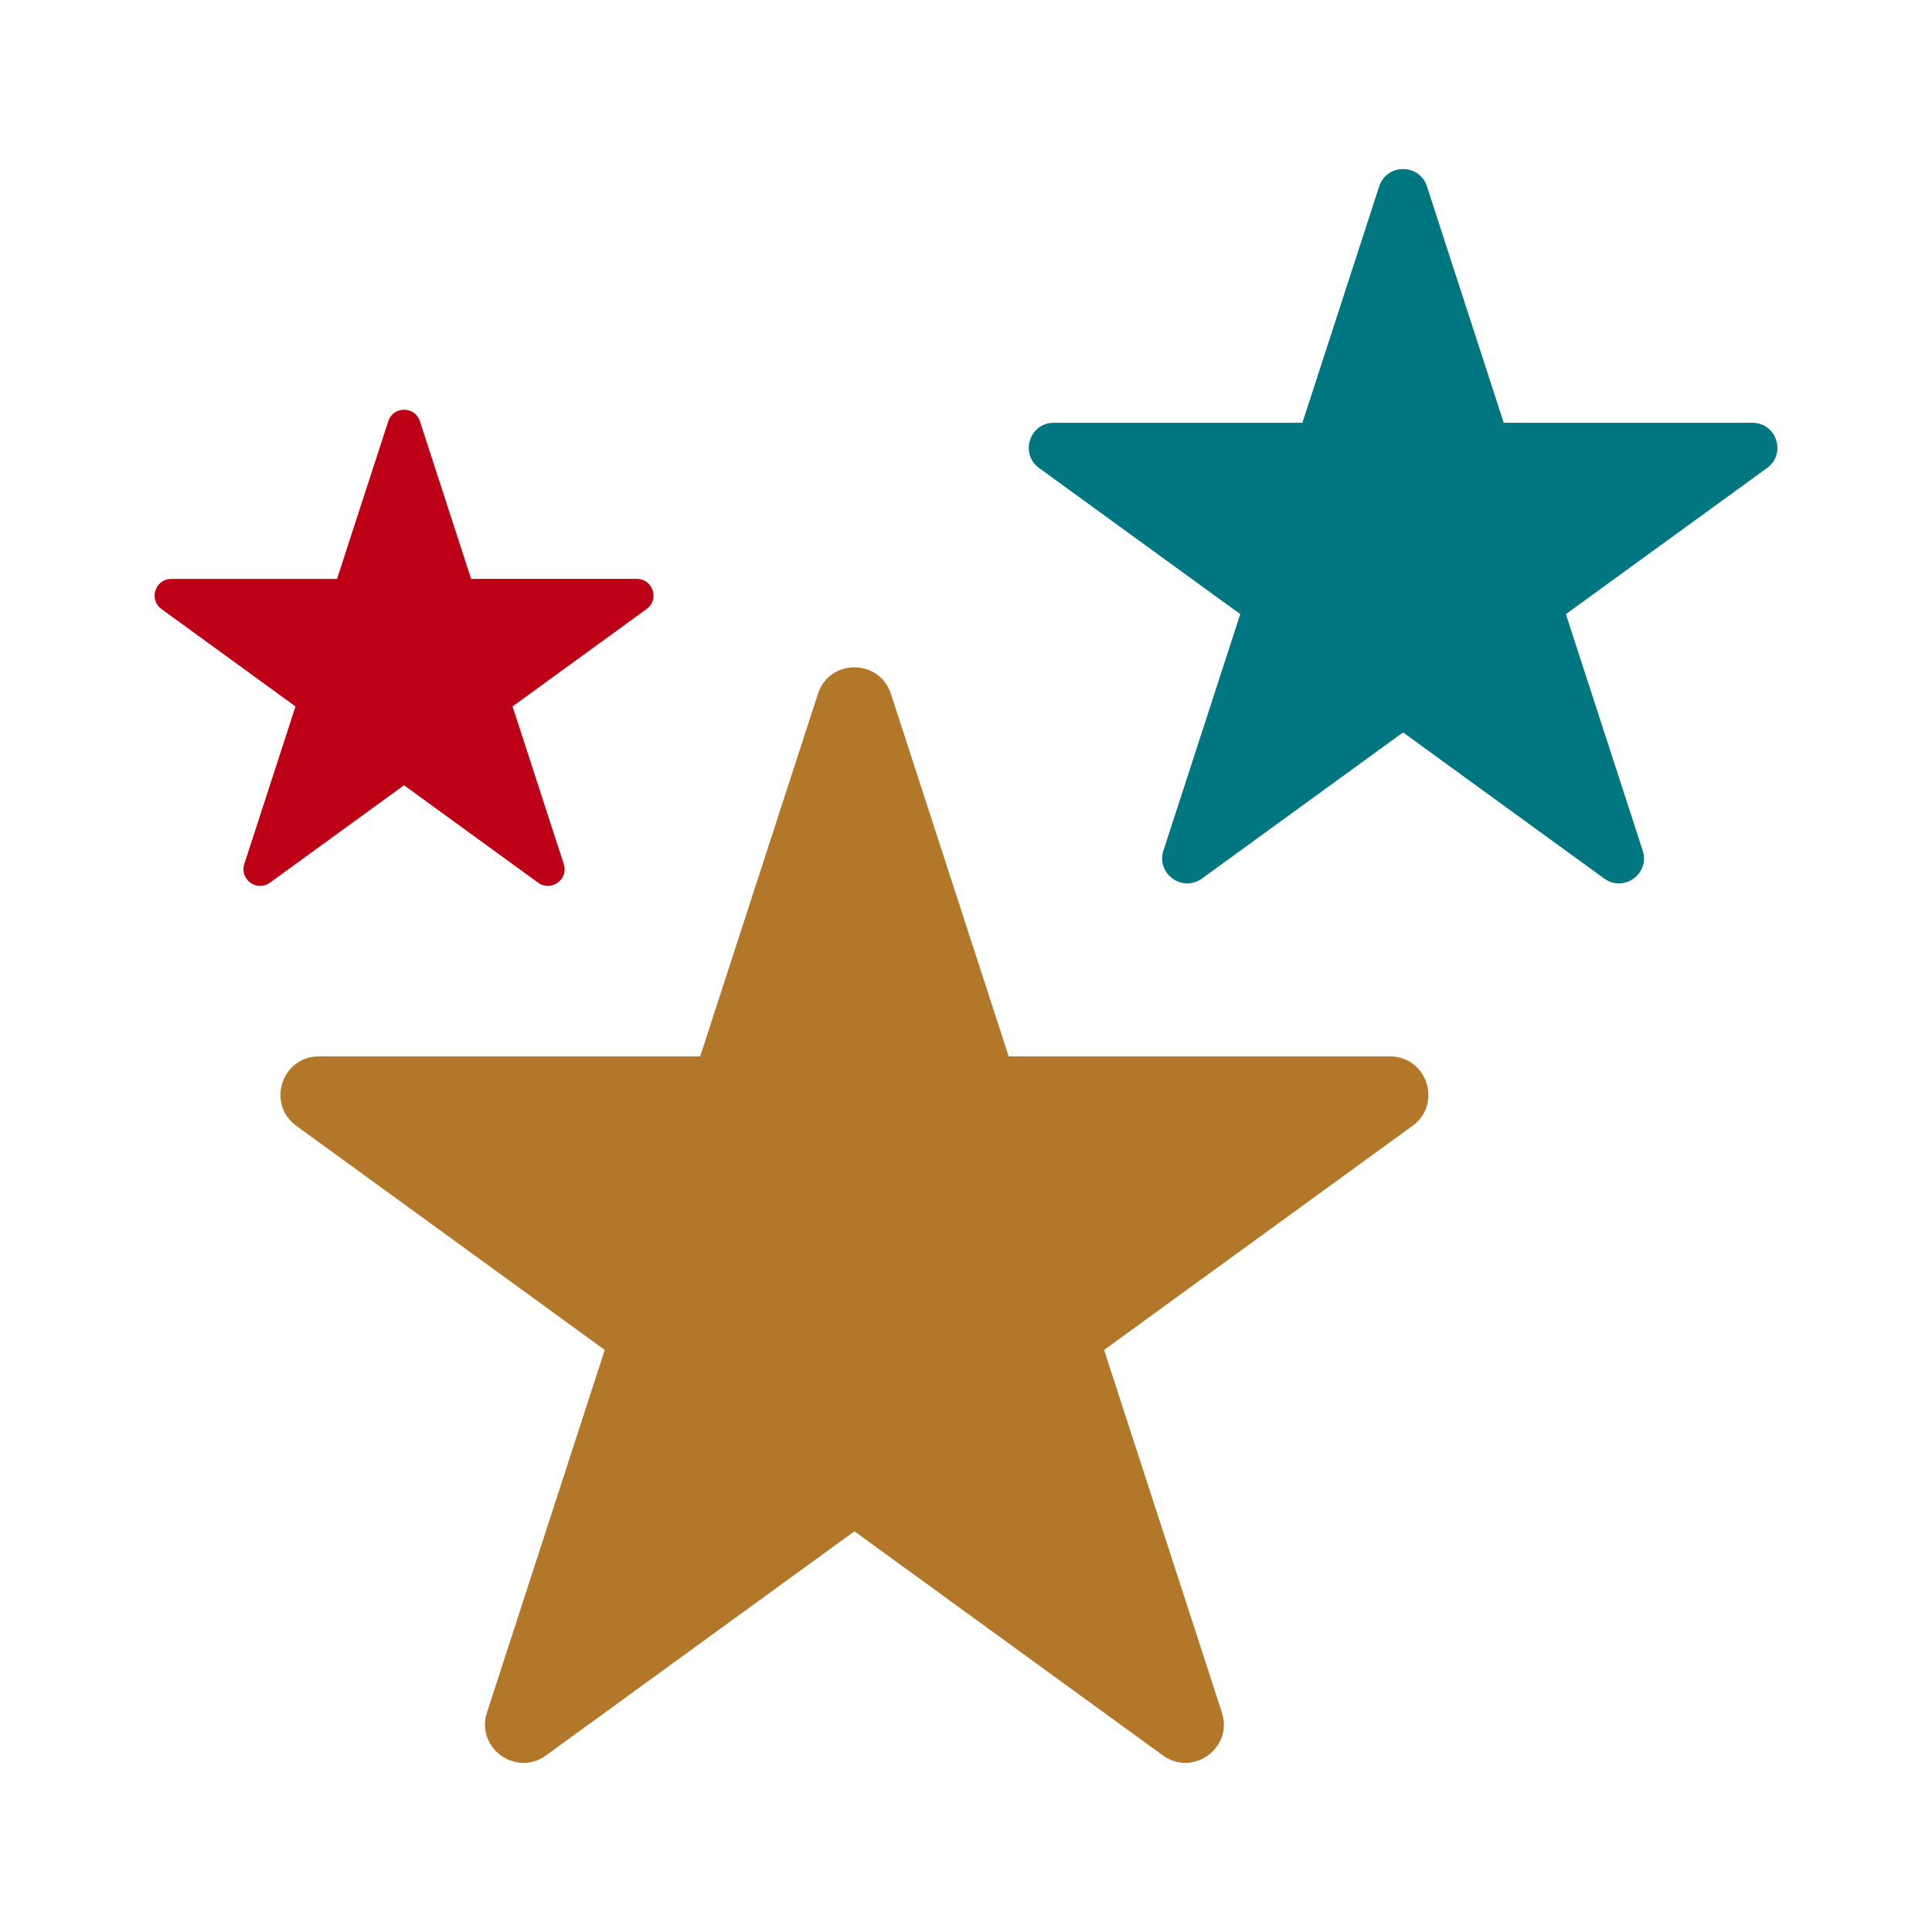
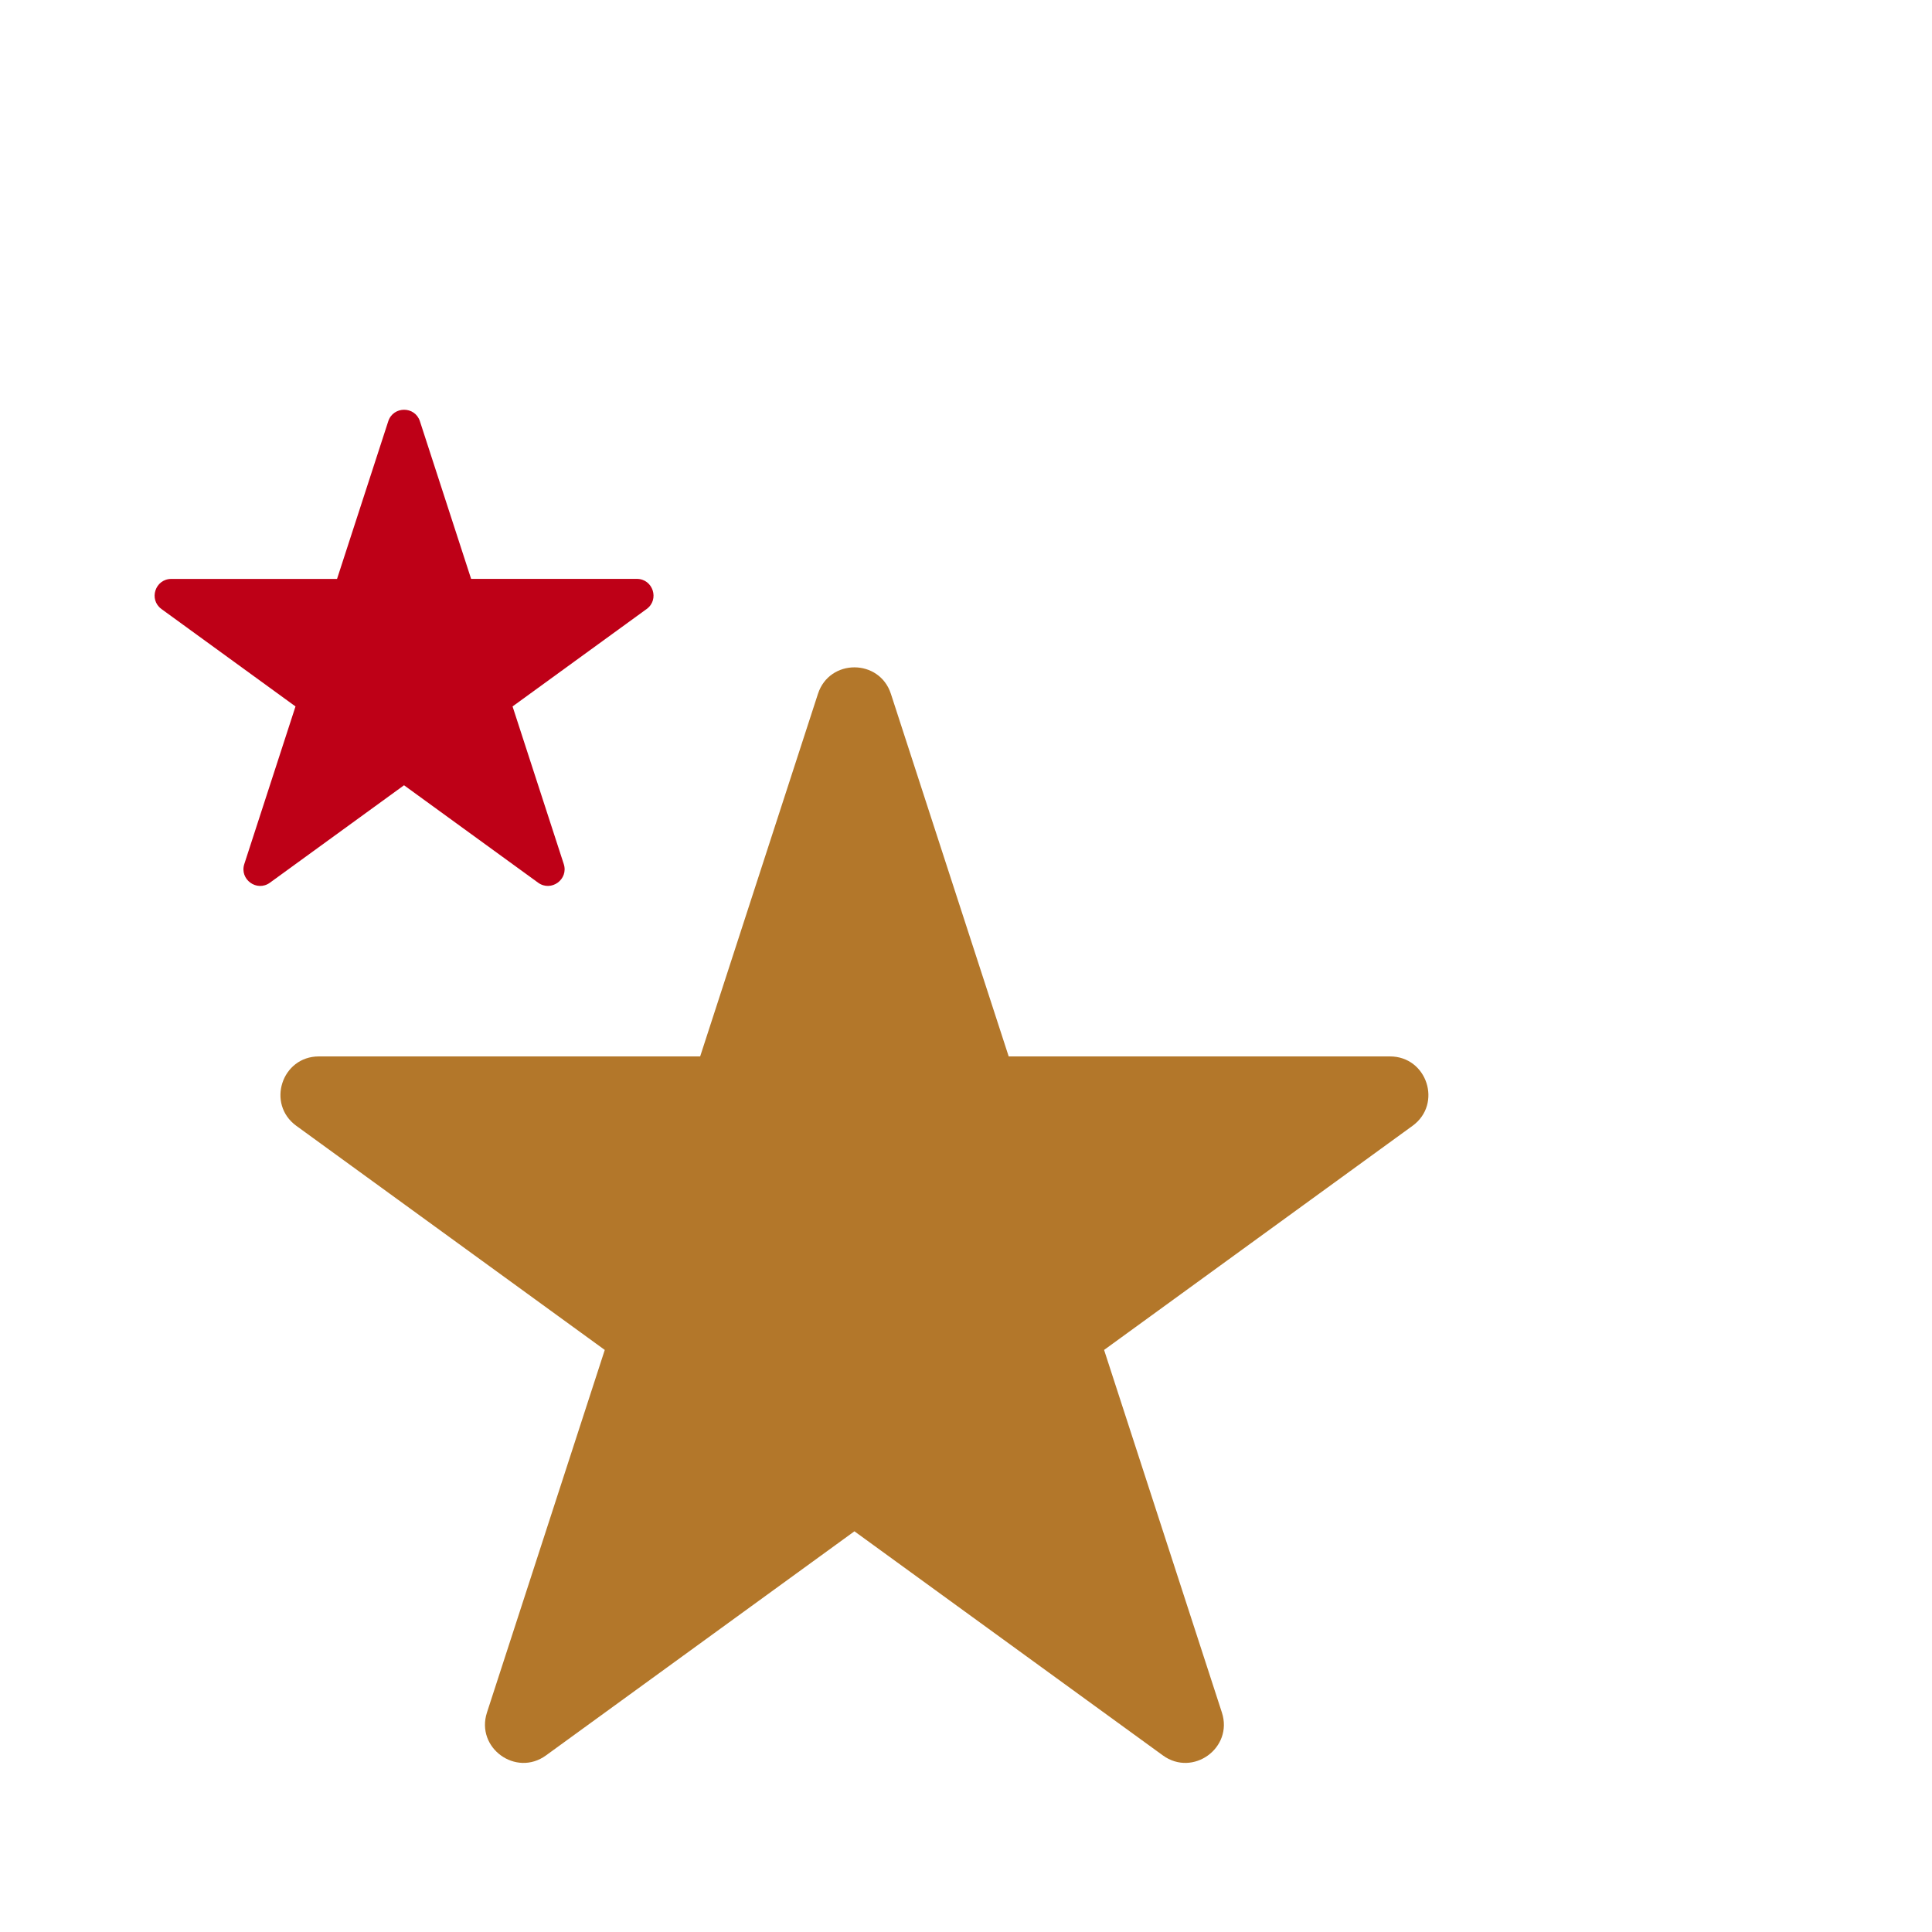
<svg xmlns="http://www.w3.org/2000/svg" version="1.1" id="Layer_1" x="0px" y="0px" viewBox="0 0 400 400" style="enable-background:new 0 0 400 400;" xml:space="preserve">
  <style type="text/css">
	.st0{fill:#E7A33B;}
	.st1{fill:none;}
	.st2{fill:#BE0017;}
	.st3{fill:#B3772A;}
	.st4{fill:#007680;}
	.st5{fill:#FFFFFF;}
</style>
  <rect class="st1" width="400" height="400" />
  <g>
    <path class="st3" d="M184.45,143.65l24.39,75.07h78.94c7.69,0,10.89,9.85,4.67,14.37l-63.86,46.4l24.39,75.07   c2.38,7.32-6,13.4-12.22,8.88l-63.86-46.4l-63.86,46.4c-6.22,4.52-14.6-1.56-12.22-8.88l24.39-75.07l-63.86-46.4   c-6.22-4.52-3.03-14.37,4.67-14.37h78.94l24.39-75.07C171.72,136.34,182.07,136.34,184.45,143.65z" />
  </g>
  <g>
-     <path class="st4" d="M295.43,38.58l15.9,48.95h51.47c5.02,0,7.1,6.42,3.04,9.37l-41.64,30.25l15.9,48.95   c1.55,4.77-3.91,8.74-7.97,5.79l-41.64-30.25l-41.64,30.25c-4.06,2.95-9.52-1.02-7.97-5.79l15.9-48.95l-41.64-30.25   c-4.06-2.95-1.97-9.37,3.04-9.37h51.47l15.9-48.95C287.13,33.81,293.88,33.81,295.43,38.58z" />
-   </g>
+     </g>
  <path class="st2" d="M86.94,87.22l10.6,32.63h34.31c3.34,0,4.73,4.28,2.03,6.24l-27.76,20.17l10.6,32.63  c1.03,3.18-2.61,5.82-5.31,3.86l-27.76-20.17l-27.76,20.17c-2.71,1.97-6.34-0.68-5.31-3.86l10.6-32.63L33.44,126.1  c-2.71-1.97-1.31-6.24,2.03-6.24h34.31l10.6-32.63C81.41,84.04,85.91,84.04,86.94,87.22z" />
</svg>